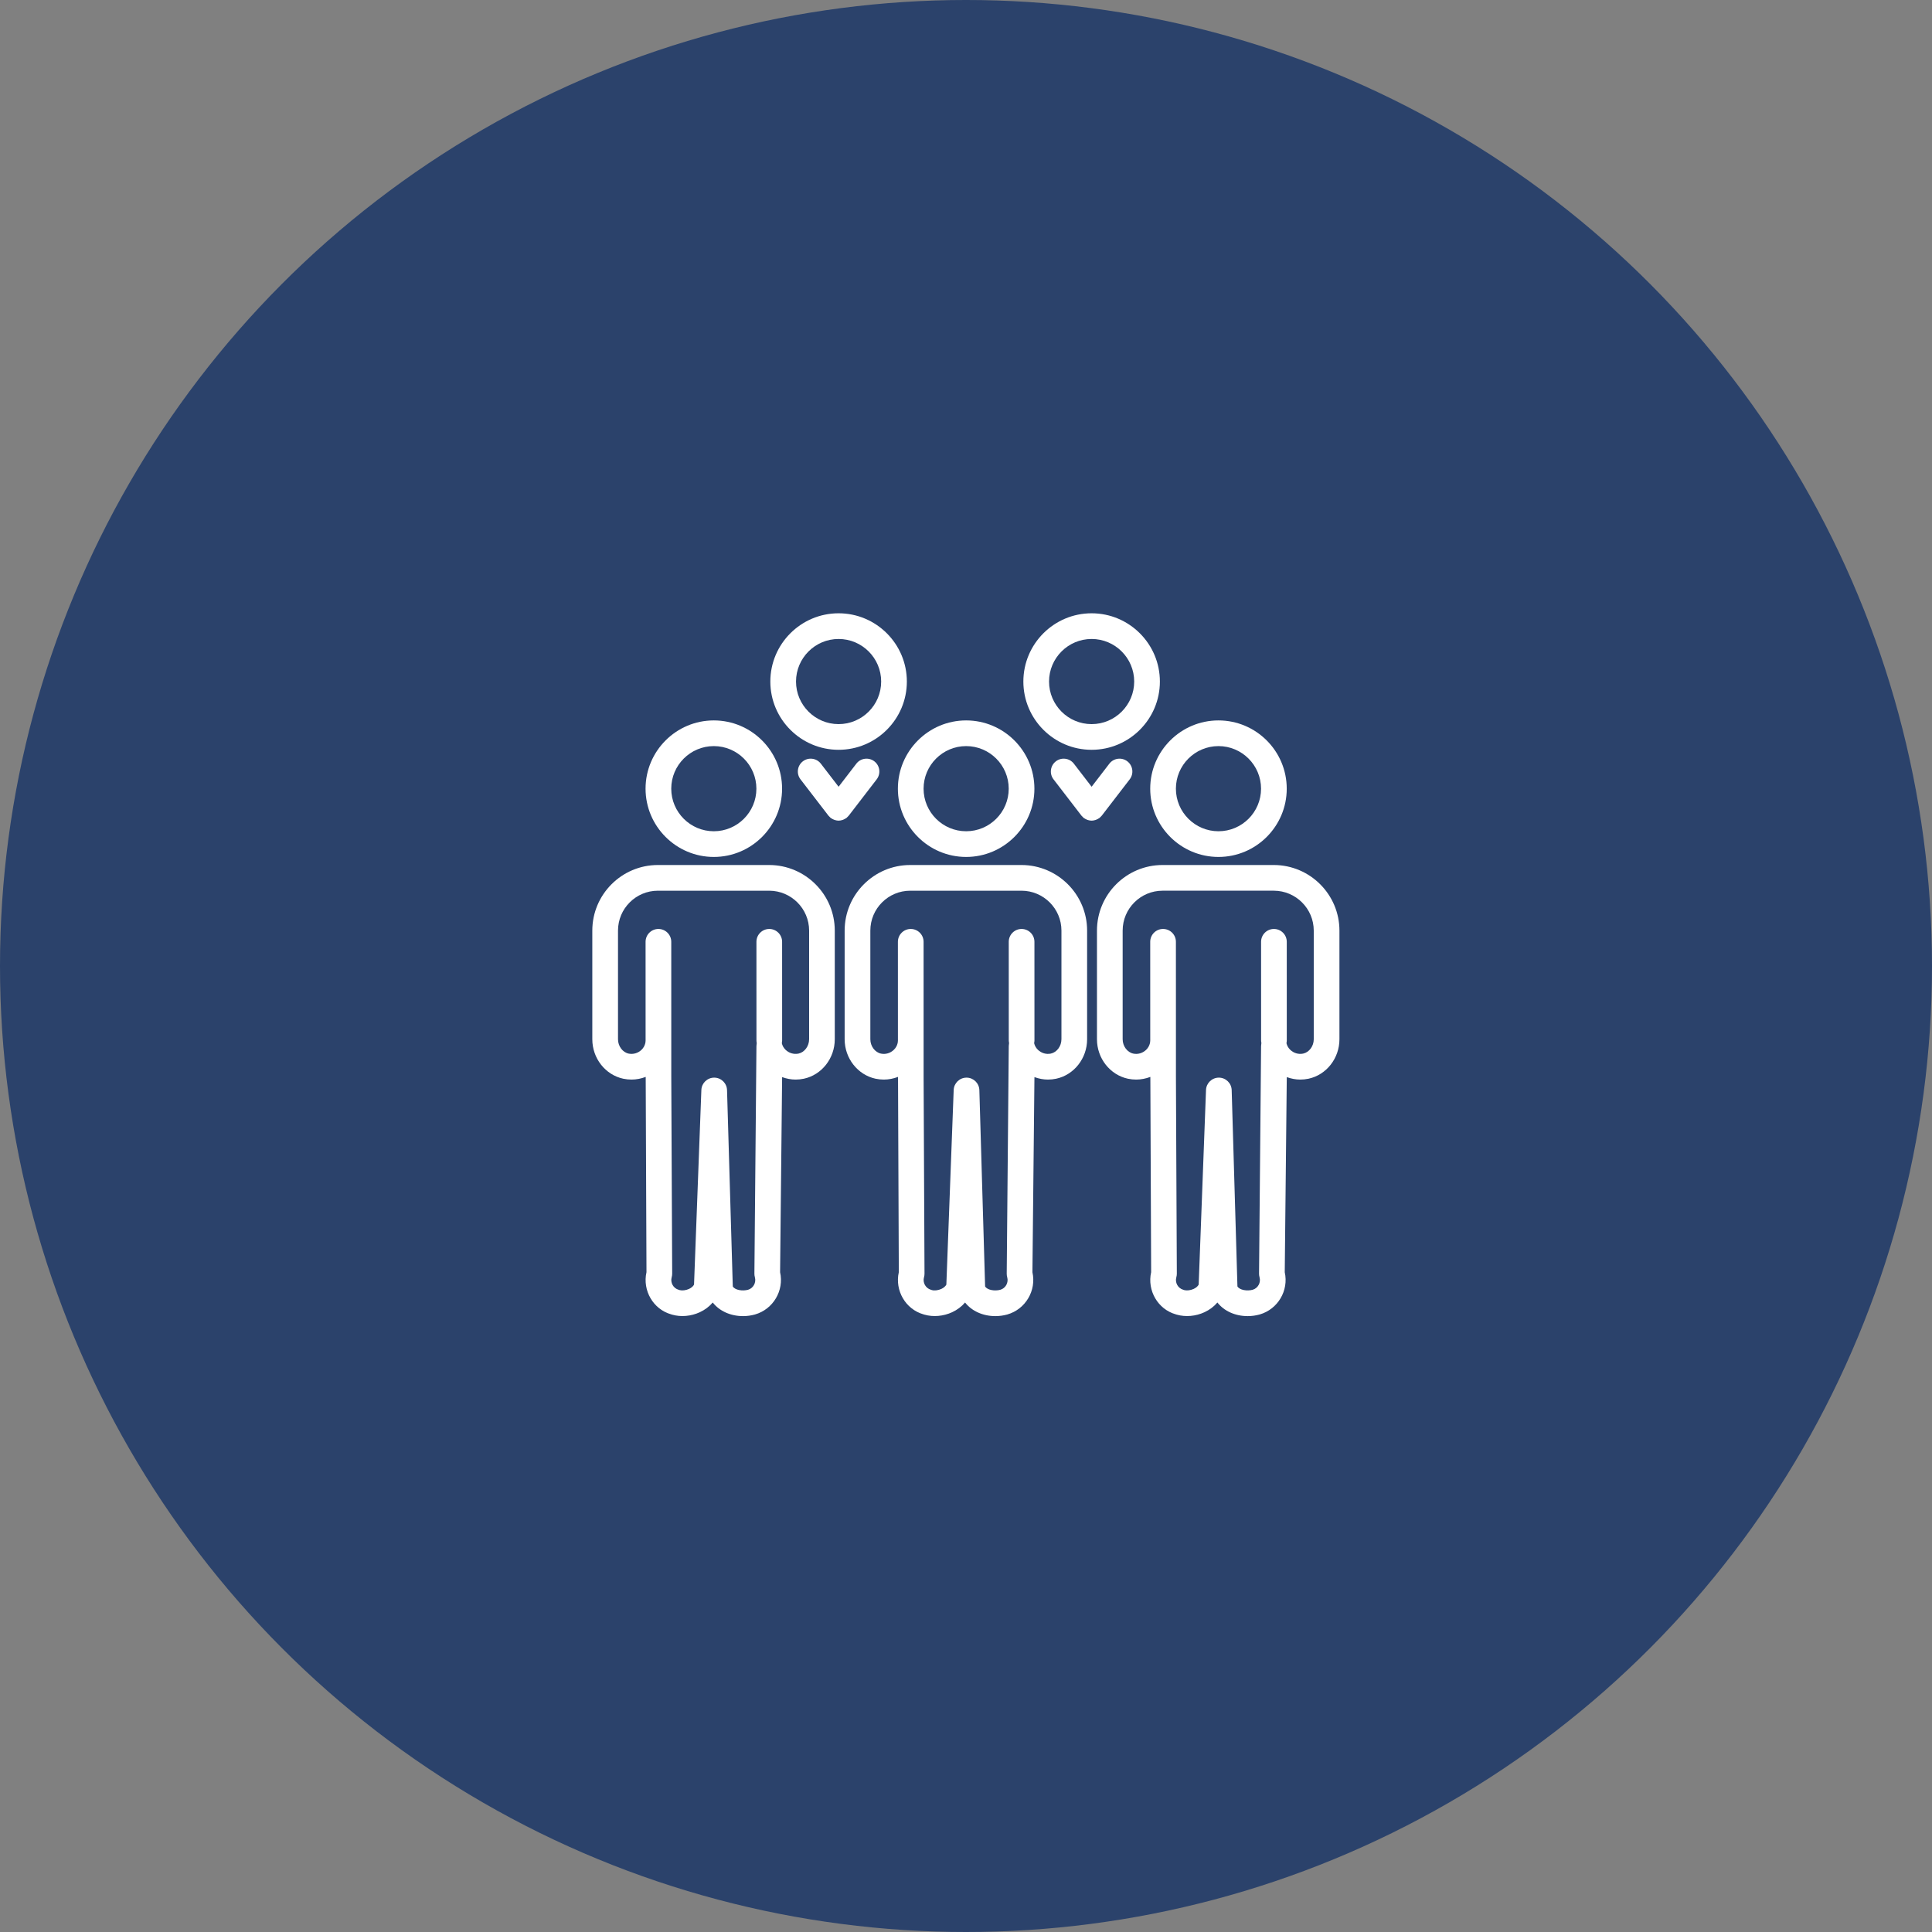
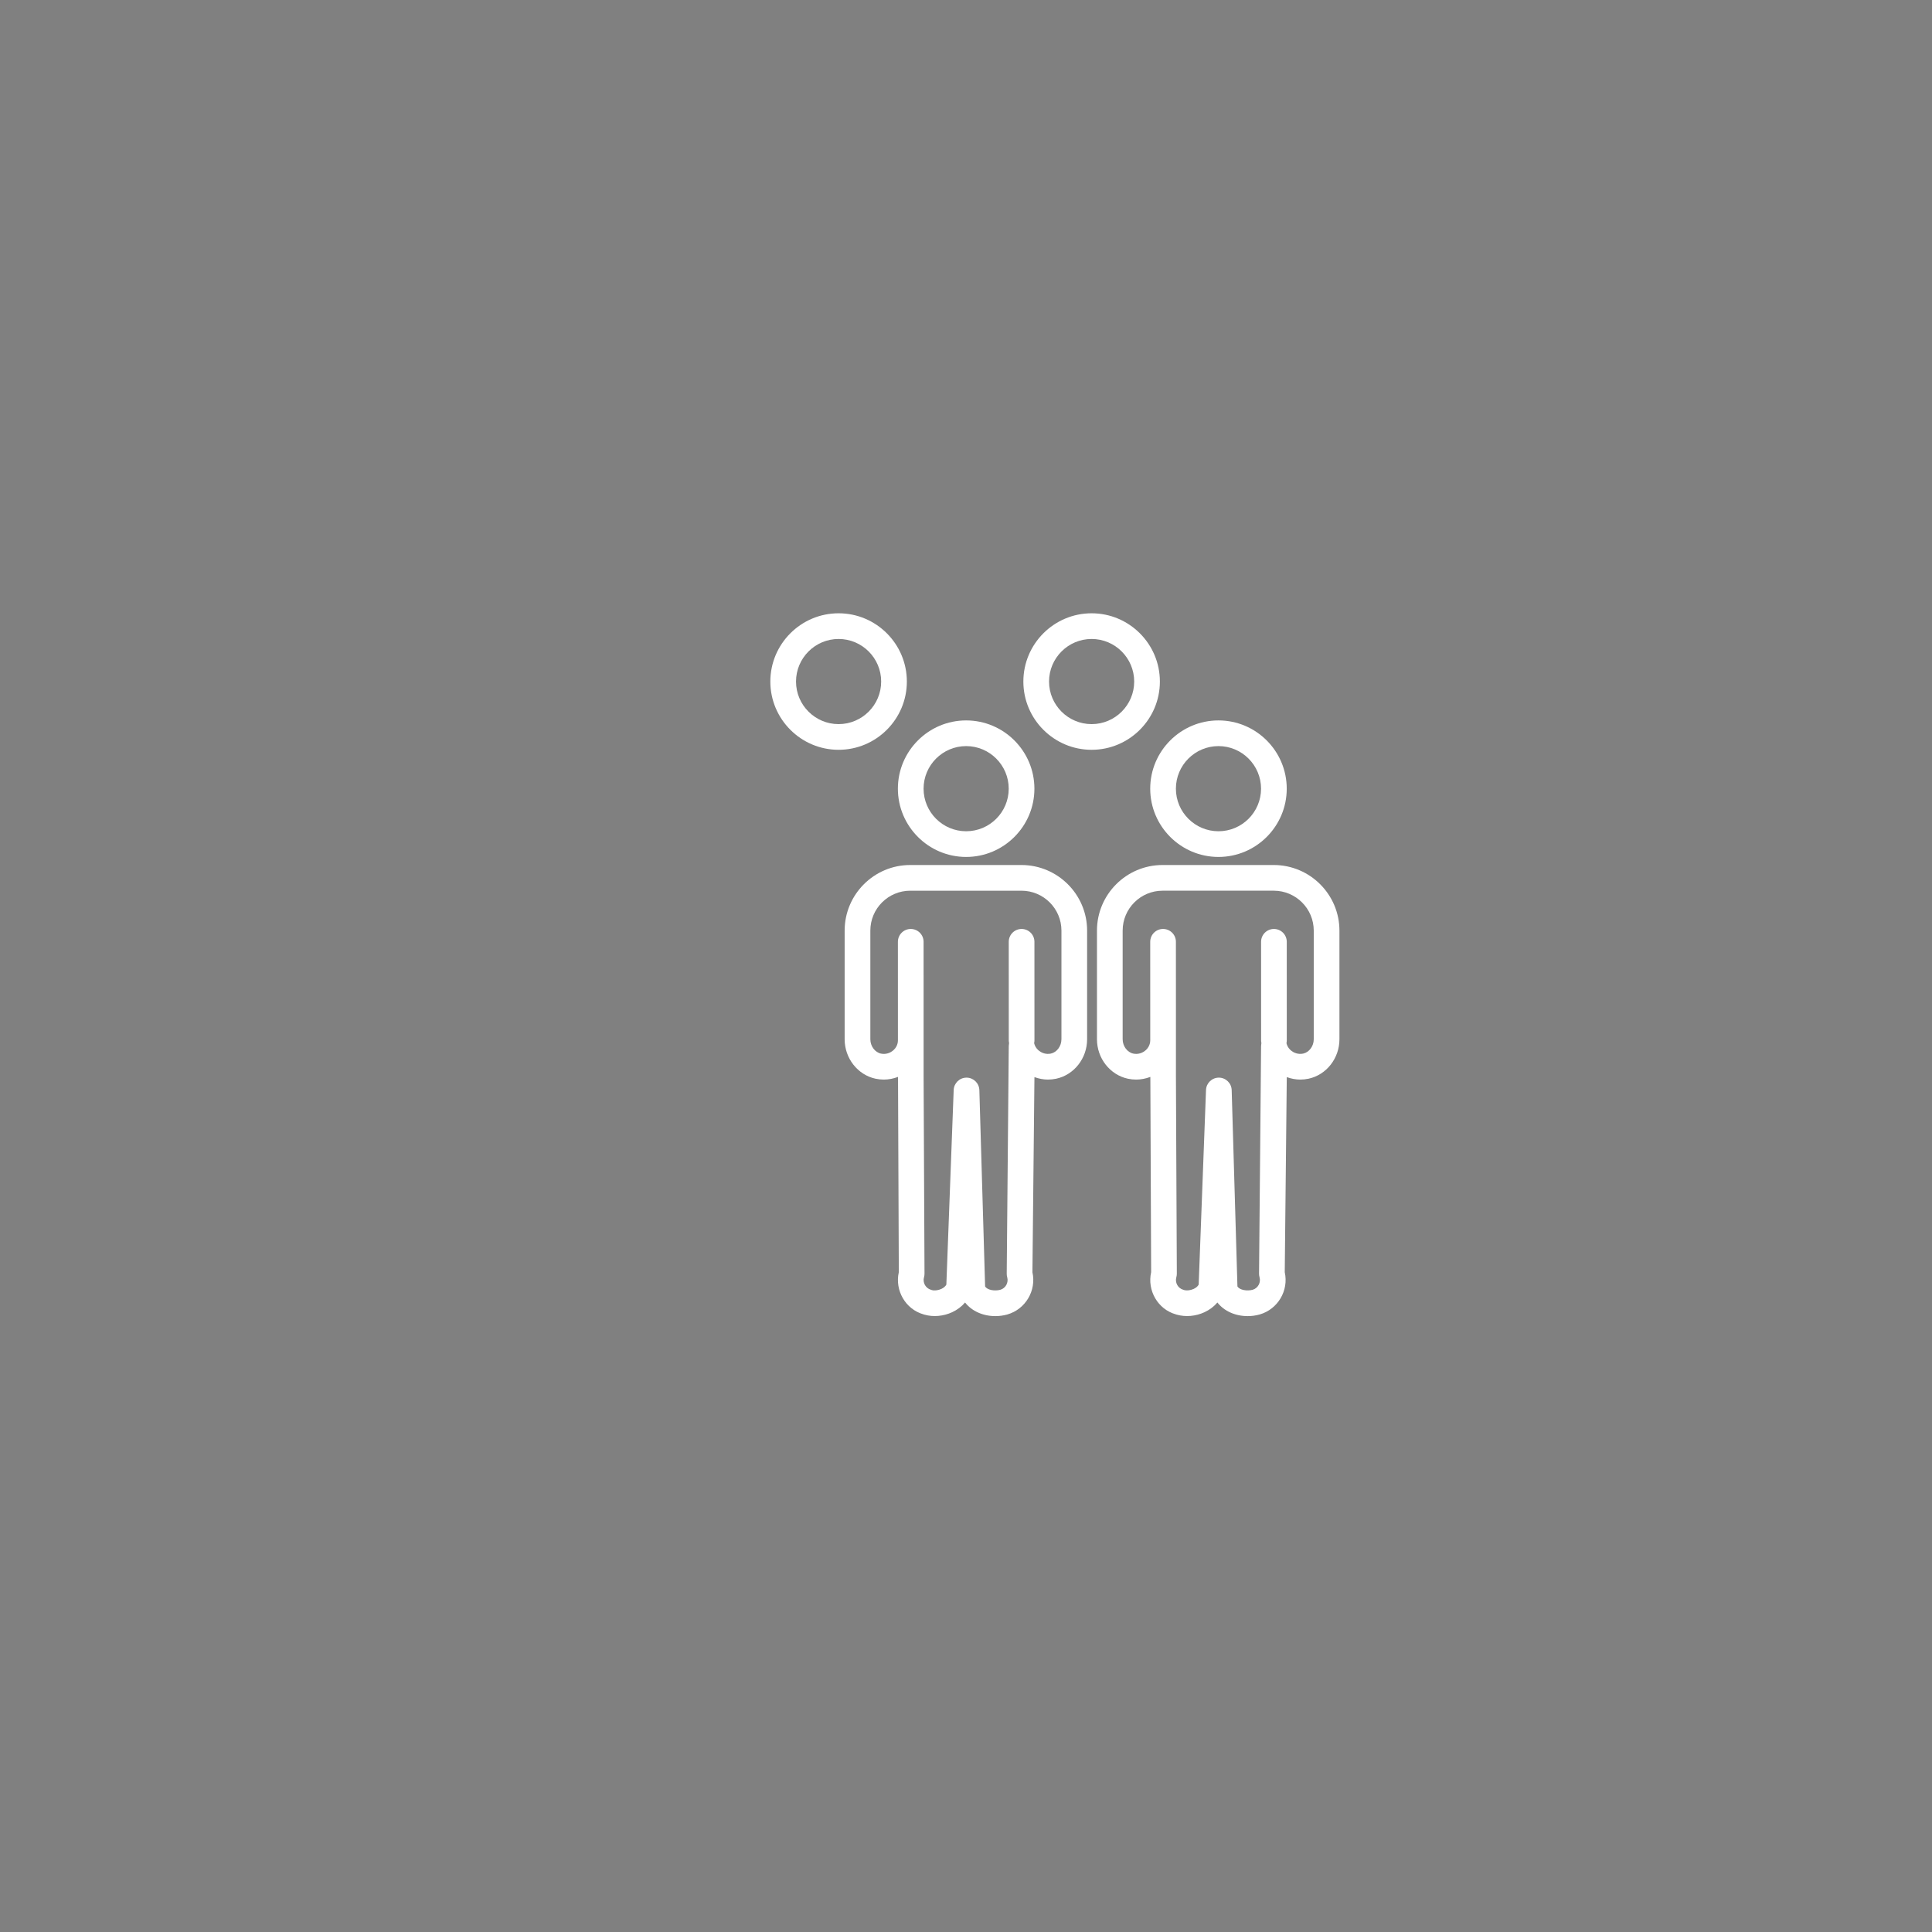
<svg xmlns="http://www.w3.org/2000/svg" version="1.1" id="圖層_1" x="0px" y="0px" width="320px" height="320px" viewBox="0 0 320 320" enable-background="new 0 0 320 320" xml:space="preserve">
  <rect x="0" y="0" width="320" height="320" fill="#808080" stroke="none" />
-   <circle fill="#2B426B" cx="160" cy="160" r="160" />
  <g>
-     <path fill="#FFFFFF" d="M118.23,141.937c6.235,0,11.307-5.071,11.307-11.306c0-6.233-5.071-11.307-11.307-11.307   c-6.233,0-11.305,5.073-11.305,11.307C106.926,136.865,111.998,141.937,118.23,141.937z M118.23,123.578   c3.889,0,7.052,3.164,7.052,7.053s-3.163,7.051-7.052,7.051c-3.887,0-7.05-3.162-7.05-7.051S114.343,123.578,118.23,123.578z" />
    <path fill="#FFFFFF" d="M138.898,124.191c6.233,0,11.306-5.071,11.306-11.306c0-6.233-5.072-11.305-11.306-11.305   c-6.234,0-11.306,5.071-11.306,11.305C127.592,119.12,132.664,124.191,138.898,124.191z M138.898,105.834   c3.887,0,7.051,3.163,7.051,7.052s-3.164,7.051-7.051,7.051c-3.889,0-7.052-3.162-7.052-7.051S135.01,105.834,138.898,105.834z" />
    <path fill="#FFFFFF" d="M180.806,124.191c6.234,0,11.307-5.071,11.307-11.306c0-6.233-5.072-11.305-11.307-11.305   c-6.233,0-11.305,5.071-11.305,11.305C169.501,119.12,174.572,124.191,180.806,124.191z M180.806,105.834   c3.889,0,7.052,3.163,7.052,7.052s-3.163,7.051-7.052,7.051c-3.888,0-7.051-3.162-7.051-7.051S176.918,105.834,180.806,105.834z" />
-     <path fill="#FFFFFF" d="M127.417,143.273h-0.014h-18.435c-5.99,0-10.863,4.873-10.863,10.863v17.997   c0,3.153,2.155,5.902,5.129,6.538c0.453,0.094,0.908,0.141,1.361,0.141c0.807,0,1.602-0.158,2.353-0.444l0.13,32.342   c-0.687,3.05,1.123,6.147,4.072,6.982c0.029,0.01,0.133,0.044,0.163,0.052c1.466,0.422,3.147,0.273,4.604-0.401   c0.847-0.395,1.574-0.946,2.135-1.608c1.083,1.393,2.92,2.255,5.021,2.255c0.664,0,1.323-0.09,1.977-0.271   c3.028-0.871,4.835-3.965,4.158-7.001l0.335-32.315c0.716,0.258,1.467,0.409,2.234,0.409c0.453,0,0.911-0.047,1.362-0.142   c2.972-0.634,5.126-3.383,5.126-6.536v-17.997C138.266,148.161,133.402,143.289,127.417,143.273z M134.013,172.134   c0,1.14-0.756,2.16-1.755,2.374c-0.767,0.159-1.565-0.073-2.146-0.632c-0.309-0.295-0.528-0.684-0.619-1.093l-0.001-0.002   c0.034-0.148,0.054-0.304,0.054-0.462l-0.004-16.327c0-1.175-0.952-2.127-2.127-2.127c-1.175,0-2.126,0.953-2.126,2.127   l0.003,16.327c0,0.16,0.02,0.313,0.053,0.463c-0.005,0.02-0.009,0.04-0.013,0.06c-0.018,0.089-0.022,0.179-0.028,0.27   c-0.002,0.047-0.013,0.09-0.013,0.136l-0.001,0.038l0,0l-0.337,37.661c-0.003,0.203,0.024,0.407,0.08,0.604   c0.252,0.891-0.266,1.825-1.136,2.075c-0.907,0.248-2.154,0.064-2.524-0.552l-0.953-32.518c-0.034-1.146-0.971-2.06-2.118-2.064   c-0.003,0-0.006,0-0.008,0c-1.144,0-2.084,0.905-2.126,2.046l-1.214,32.232c-0.144,0.278-0.434,0.532-0.827,0.714   c-0.527,0.245-1.159,0.307-1.556,0.198c-0.03-0.009-0.135-0.044-0.167-0.054c-0.888-0.252-1.404-1.186-1.15-2.078   c0.054-0.193,0.081-0.393,0.081-0.592l-0.15-32.643v-5.994v-0.001l0,0l-0.003-16.328c0-1.175-0.953-2.127-2.128-2.127   c-1.174,0-2.126,0.953-2.126,2.127l0.004,16.327v0.001v0.001c0,0.154-0.024,0.31-0.05,0.461c-0.098,0.416-0.31,0.796-0.626,1.099   c-0.576,0.554-1.379,0.786-2.136,0.629c-1.002-0.216-1.759-1.236-1.759-2.376v-17.997c0-3.644,2.965-6.608,6.609-6.608h18.443   c3.641,0.009,6.602,2.974,6.602,6.608V172.134z" />
    <path fill="#FFFFFF" d="M160.024,141.937c6.234,0,11.306-5.071,11.306-11.306c0-6.233-5.071-11.307-11.306-11.307   c-6.234,0-11.306,5.073-11.306,11.307C148.719,136.865,153.791,141.937,160.024,141.937z M160.024,123.578   c3.889,0,7.052,3.164,7.052,7.053s-3.163,7.051-7.052,7.051c-3.888,0-7.05-3.162-7.05-7.051S156.137,123.578,160.024,123.578z" />
    <path fill="#FFFFFF" d="M169.21,143.273h-0.012h-18.436c-5.99,0-10.862,4.873-10.862,10.863v17.997   c0,3.153,2.155,5.902,5.128,6.538c0.453,0.094,0.908,0.141,1.361,0.141c0.807,0,1.602-0.157,2.352-0.444l0.13,32.342   c-0.685,3.05,1.123,6.147,4.079,6.985c0.026,0.009,0.129,0.041,0.157,0.049c1.467,0.422,3.147,0.273,4.603-0.401   c0.848-0.395,1.575-0.946,2.135-1.608c1.084,1.393,2.921,2.255,5.022,2.255c0.664,0,1.323-0.09,1.977-0.271   c3.028-0.871,4.836-3.965,4.158-7.001l0.334-32.315c0.717,0.258,1.469,0.409,2.235,0.409c0.454,0,0.91-0.047,1.363-0.142   c2.97-0.634,5.126-3.383,5.126-6.536v-17.997C180.061,148.161,175.195,143.289,169.21,143.273z M175.807,172.134   c0,1.14-0.757,2.16-1.755,2.374c-0.769,0.162-1.563-0.073-2.145-0.632c-0.309-0.295-0.53-0.685-0.621-1.093   c0,0-0.001-0.001-0.001-0.002c0.032-0.148,0.053-0.304,0.053-0.462l-0.004-16.327c0-1.175-0.952-2.127-2.127-2.127   s-2.126,0.953-2.126,2.127l0.003,16.327c0,0.16,0.021,0.313,0.055,0.463c-0.006,0.02-0.01,0.04-0.015,0.06   c-0.018,0.089-0.021,0.179-0.028,0.27c-0.002,0.047-0.013,0.09-0.013,0.136l-0.001,0.038l0,0l-0.337,37.661   c-0.002,0.203,0.024,0.407,0.08,0.603c0.253,0.892-0.266,1.826-1.136,2.076c-0.906,0.248-2.153,0.064-2.524-0.552l-0.952-32.518   c-0.035-1.146-0.972-2.06-2.118-2.064c-0.003,0-0.006,0-0.009,0c-1.143,0-2.083,0.905-2.126,2.046l-1.214,32.232   c-0.143,0.278-0.435,0.532-0.826,0.714c-0.528,0.245-1.157,0.313-1.563,0.196c-0.028-0.009-0.131-0.043-0.16-0.052   c-0.889-0.252-1.405-1.186-1.151-2.079c0.055-0.193,0.082-0.392,0.082-0.591l-0.15-32.643v-5.994v-0.001l0,0l-0.003-16.328   c0-1.175-0.954-2.127-2.129-2.127c-1.174,0-2.126,0.953-2.126,2.127l0.004,16.327v0.001v0.001c0,0.156-0.024,0.312-0.05,0.462   c-0.098,0.416-0.31,0.796-0.625,1.098c-0.575,0.554-1.372,0.792-2.136,0.629c-1.002-0.216-1.757-1.236-1.757-2.376v-17.997   c0-3.644,2.964-6.608,6.608-6.608h18.442c3.642,0.009,6.603,2.974,6.603,6.608V172.134z" />
    <path fill="#FFFFFF" d="M201.818,141.937c6.233,0,11.306-5.071,11.306-11.306c0-6.233-5.072-11.307-11.306-11.307   s-11.306,5.073-11.306,11.307C190.513,136.865,195.585,141.937,201.818,141.937z M201.818,123.578c3.888,0,7.051,3.164,7.051,7.053   s-3.163,7.051-7.051,7.051c-3.889,0-7.052-3.162-7.052-7.051S197.93,123.578,201.818,123.578z" />
    <path fill="#FFFFFF" d="M211.003,143.273h-0.013h-18.435c-5.99,0-10.863,4.873-10.863,10.863v17.997   c0,3.153,2.154,5.902,5.13,6.538c0.452,0.094,0.907,0.141,1.359,0.141c0.807,0,1.602-0.158,2.353-0.444l0.132,32.342   c-0.688,3.05,1.121,6.147,4.07,6.982c0.03,0.01,0.133,0.044,0.163,0.052c1.468,0.422,3.146,0.273,4.604-0.401   c0.849-0.395,1.575-0.946,2.136-1.61c1.084,1.395,2.92,2.257,5.021,2.257c0.666,0,1.324-0.09,1.978-0.271   c3.028-0.871,4.836-3.965,4.157-7.001l0.336-32.315c0.715,0.258,1.468,0.409,2.233,0.409c0.453,0,0.911-0.047,1.365-0.142   c2.968-0.634,5.124-3.383,5.124-6.536v-17.997C221.853,148.161,216.988,143.289,211.003,143.273z M217.599,172.134   c0,1.14-0.756,2.16-1.755,2.374c-0.764,0.162-1.563-0.073-2.144-0.632c-0.309-0.295-0.531-0.685-0.622-1.094   c0.033-0.149,0.054-0.303,0.054-0.463l-0.003-16.327c0-1.175-0.953-2.127-2.128-2.127s-2.126,0.953-2.126,2.127l0.003,16.327   c0,0.158,0.021,0.313,0.054,0.462c-0.006,0.021-0.012,0.041-0.016,0.063c-0.016,0.082-0.019,0.167-0.024,0.251   c-0.004,0.051-0.016,0.101-0.016,0.152l-0.338,37.699c-0.002,0.203,0.024,0.407,0.081,0.604c0.252,0.891-0.267,1.825-1.139,2.075   c-0.903,0.248-2.151,0.064-2.522-0.552l-0.953-32.518c-0.033-1.146-0.97-2.06-2.117-2.064c-0.003,0-0.006,0-0.009,0   c-1.143,0-2.081,0.905-2.126,2.046l-1.214,32.232c-0.141,0.278-0.434,0.532-0.826,0.714c-0.525,0.245-1.157,0.307-1.557,0.198   c-0.03-0.009-0.136-0.044-0.166-0.054c-0.89-0.252-1.405-1.186-1.151-2.078c0.055-0.193,0.082-0.393,0.081-0.592l-0.149-32.643   v-5.994v-0.001l0,0l-0.004-16.328c0-1.175-0.952-2.127-2.128-2.127c-1.174,0-2.126,0.953-2.126,2.127l0.004,16.327v0.001v0.001   c0,0.154-0.024,0.31-0.05,0.461c-0.098,0.416-0.31,0.796-0.625,1.099c-0.576,0.554-1.376,0.792-2.137,0.629   c-1.002-0.216-1.758-1.236-1.758-2.376v-17.997c0-3.644,2.963-6.608,6.608-6.608h18.441c3.641,0.009,6.602,2.974,6.602,6.608   V172.134z" />
-     <path fill="#FFFFFF" d="M138.906,135.924c0.201-0.001,0.396-0.039,0.588-0.096c0.054-0.015,0.104-0.034,0.157-0.055   c0.17-0.064,0.331-0.148,0.482-0.256c0.02-0.015,0.042-0.019,0.062-0.033c0.007-0.005,0.013-0.012,0.02-0.018   c0.032-0.025,0.058-0.058,0.088-0.085c0.091-0.079,0.175-0.163,0.248-0.255c0.01-0.012,0.023-0.021,0.033-0.033l4.623-6.011   c0.716-0.93,0.542-2.267-0.389-2.983c-0.933-0.713-2.268-0.542-2.984,0.391l-2.936,3.82l-2.938-3.82   c-0.717-0.933-2.051-1.104-2.982-0.391c-0.931,0.718-1.105,2.054-0.389,2.983l4.623,6.011c0.009,0.012,0.022,0.02,0.031,0.032   c0.074,0.093,0.161,0.178,0.251,0.258c0.031,0.026,0.056,0.058,0.087,0.083c0.007,0.005,0.011,0.013,0.02,0.018   c0.018,0.015,0.042,0.019,0.06,0.033c0.151,0.107,0.314,0.191,0.485,0.257c0.051,0.02,0.102,0.039,0.155,0.054   c0.191,0.057,0.388,0.095,0.588,0.096c0.002,0,0.004,0.001,0.007,0.001h0.001h0.001   C138.901,135.925,138.903,135.924,138.906,135.924z" />
-     <path fill="#FFFFFF" d="M180.813,135.924c0.2-0.001,0.397-0.039,0.589-0.096c0.055-0.015,0.105-0.034,0.157-0.055   c0.17-0.064,0.331-0.148,0.482-0.256c0.019-0.015,0.042-0.019,0.061-0.033c0.008-0.005,0.014-0.012,0.02-0.018   c0.033-0.025,0.06-0.058,0.089-0.085c0.092-0.079,0.176-0.163,0.248-0.255c0.01-0.012,0.023-0.021,0.032-0.033l4.624-6.011   c0.715-0.93,0.541-2.267-0.39-2.983c-0.934-0.713-2.267-0.542-2.983,0.391l-2.936,3.82l-2.938-3.82   c-0.717-0.933-2.053-1.104-2.982-0.391c-0.932,0.718-1.105,2.054-0.39,2.983l4.624,6.011c0.009,0.012,0.021,0.02,0.03,0.032   c0.074,0.093,0.161,0.178,0.251,0.258c0.031,0.026,0.057,0.058,0.088,0.083c0.007,0.005,0.012,0.013,0.021,0.018   c0.018,0.015,0.041,0.019,0.06,0.033c0.151,0.107,0.313,0.191,0.485,0.257c0.051,0.02,0.102,0.039,0.154,0.054   c0.191,0.057,0.389,0.095,0.589,0.096c0.002,0,0.004,0.001,0.007,0.001h0.001h0.001   C180.81,135.925,180.812,135.924,180.813,135.924z" />
  </g>
</svg>